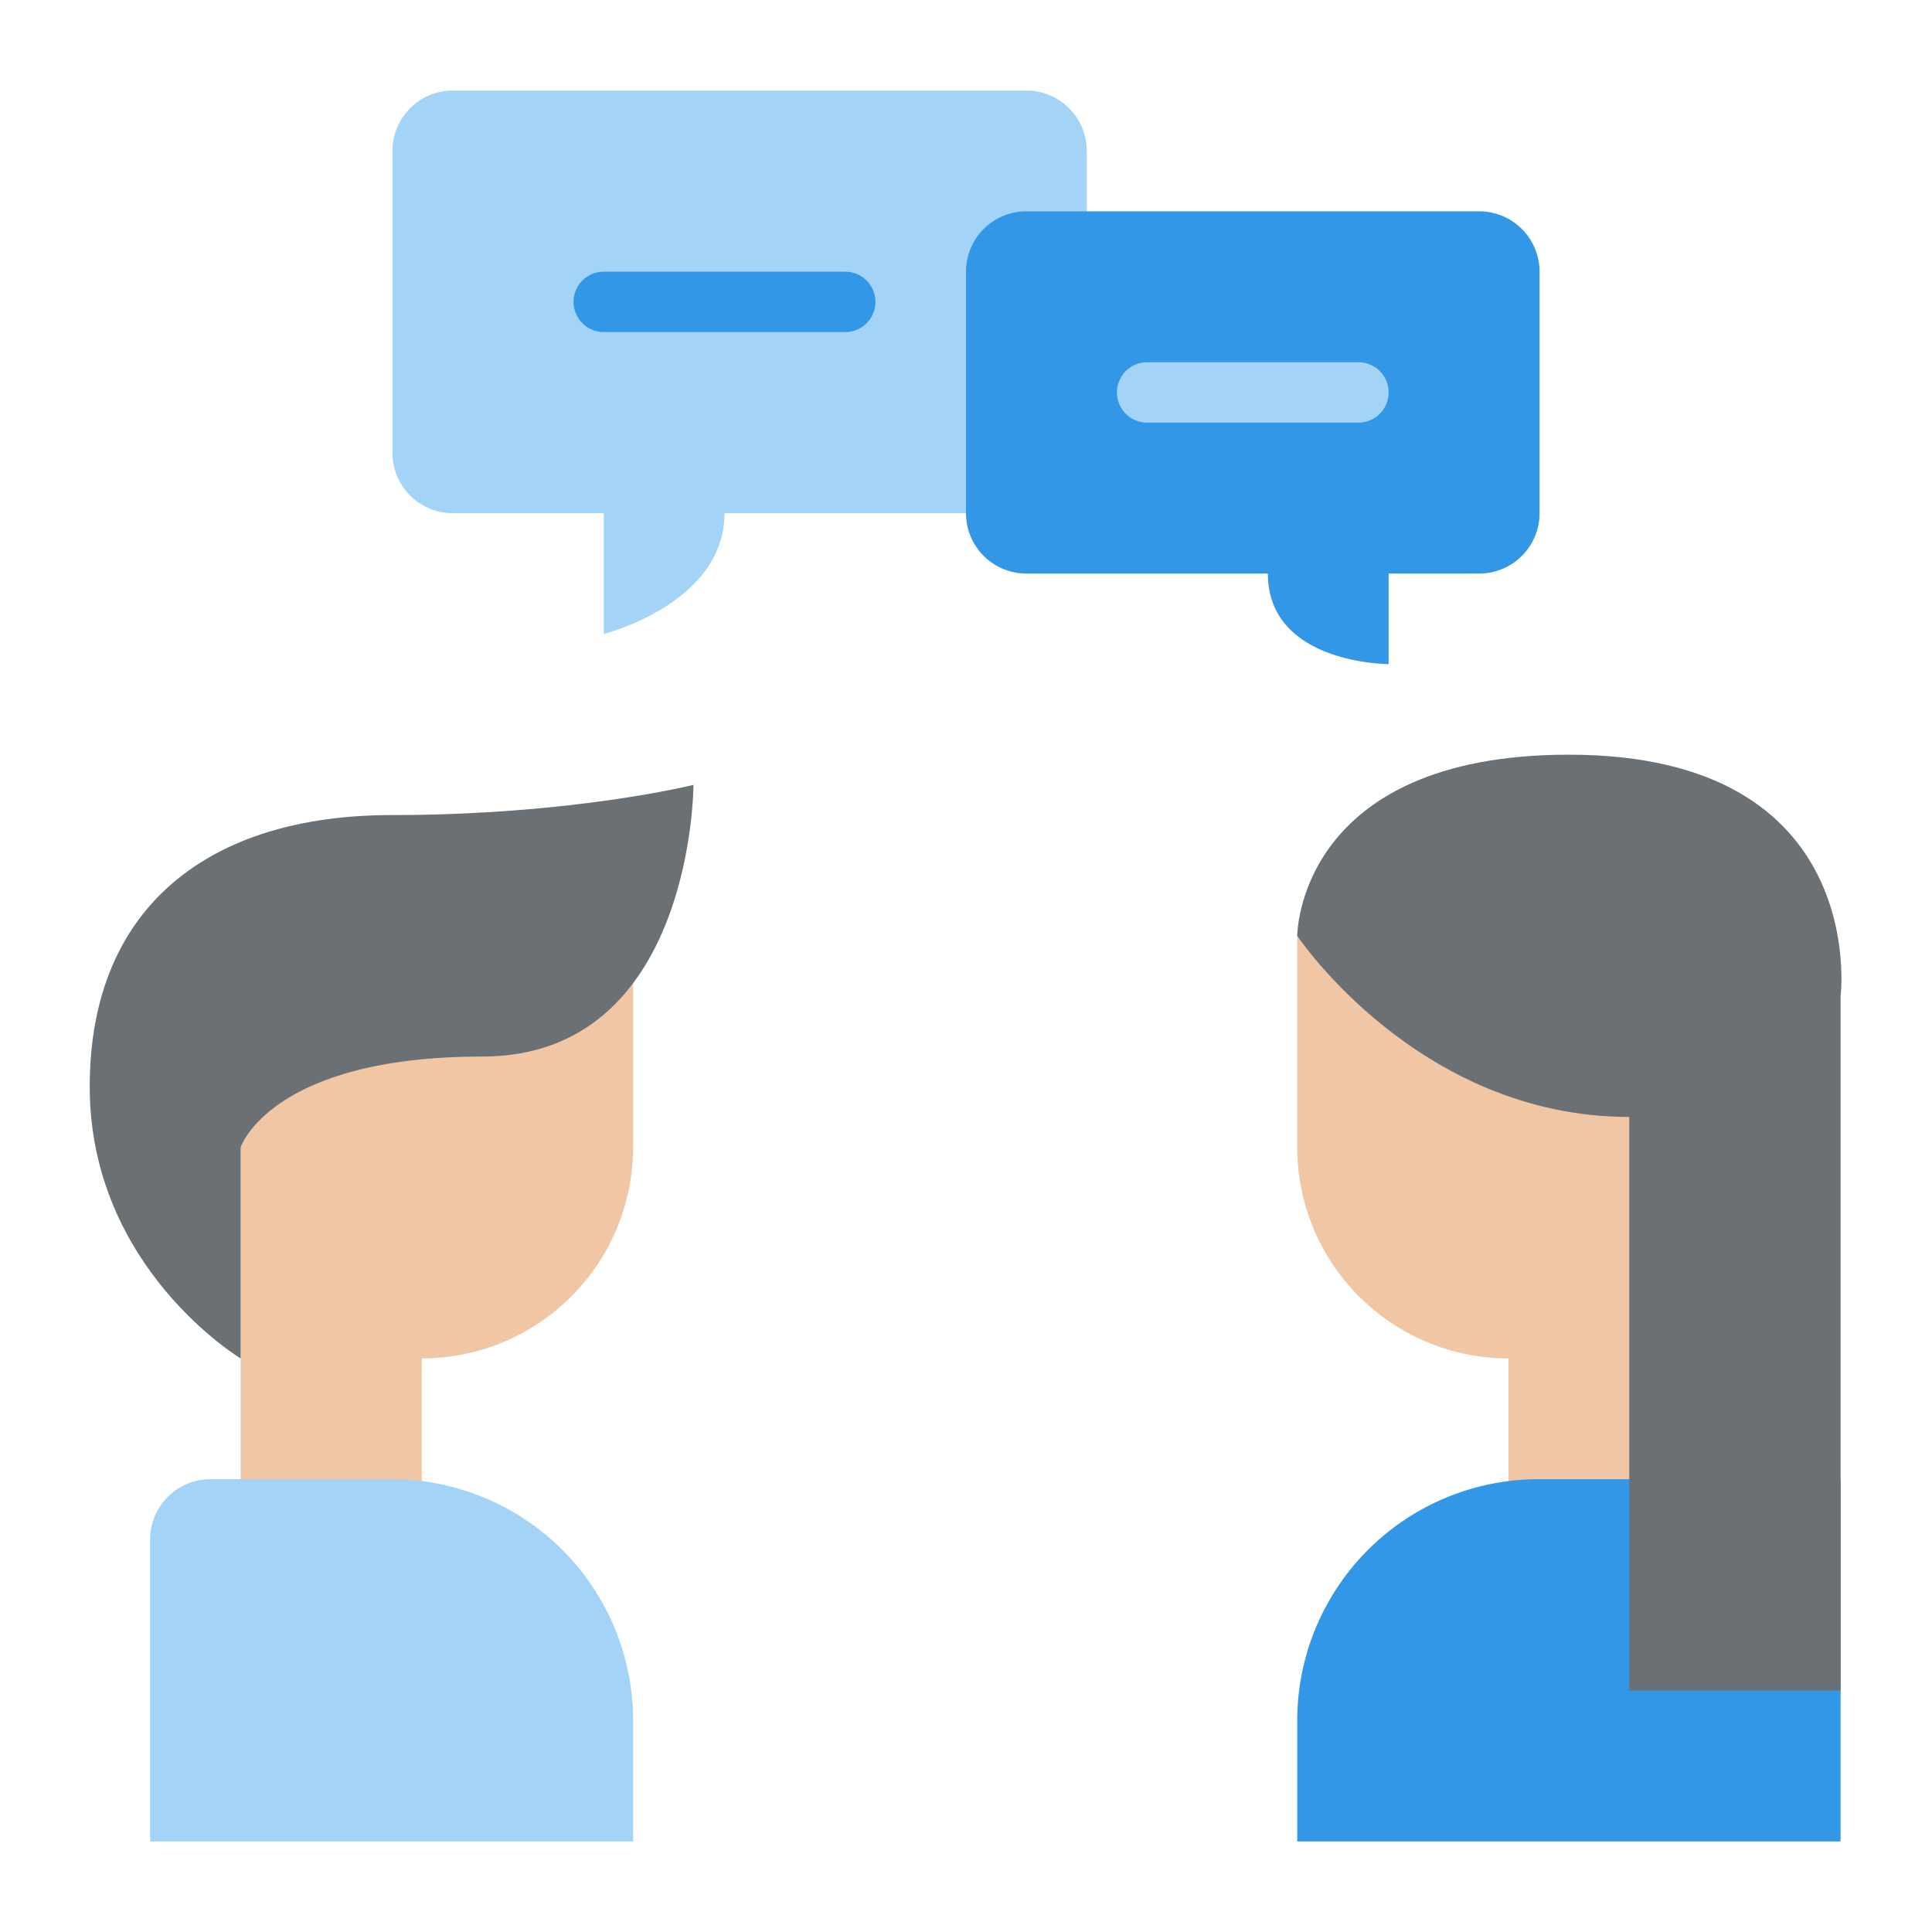
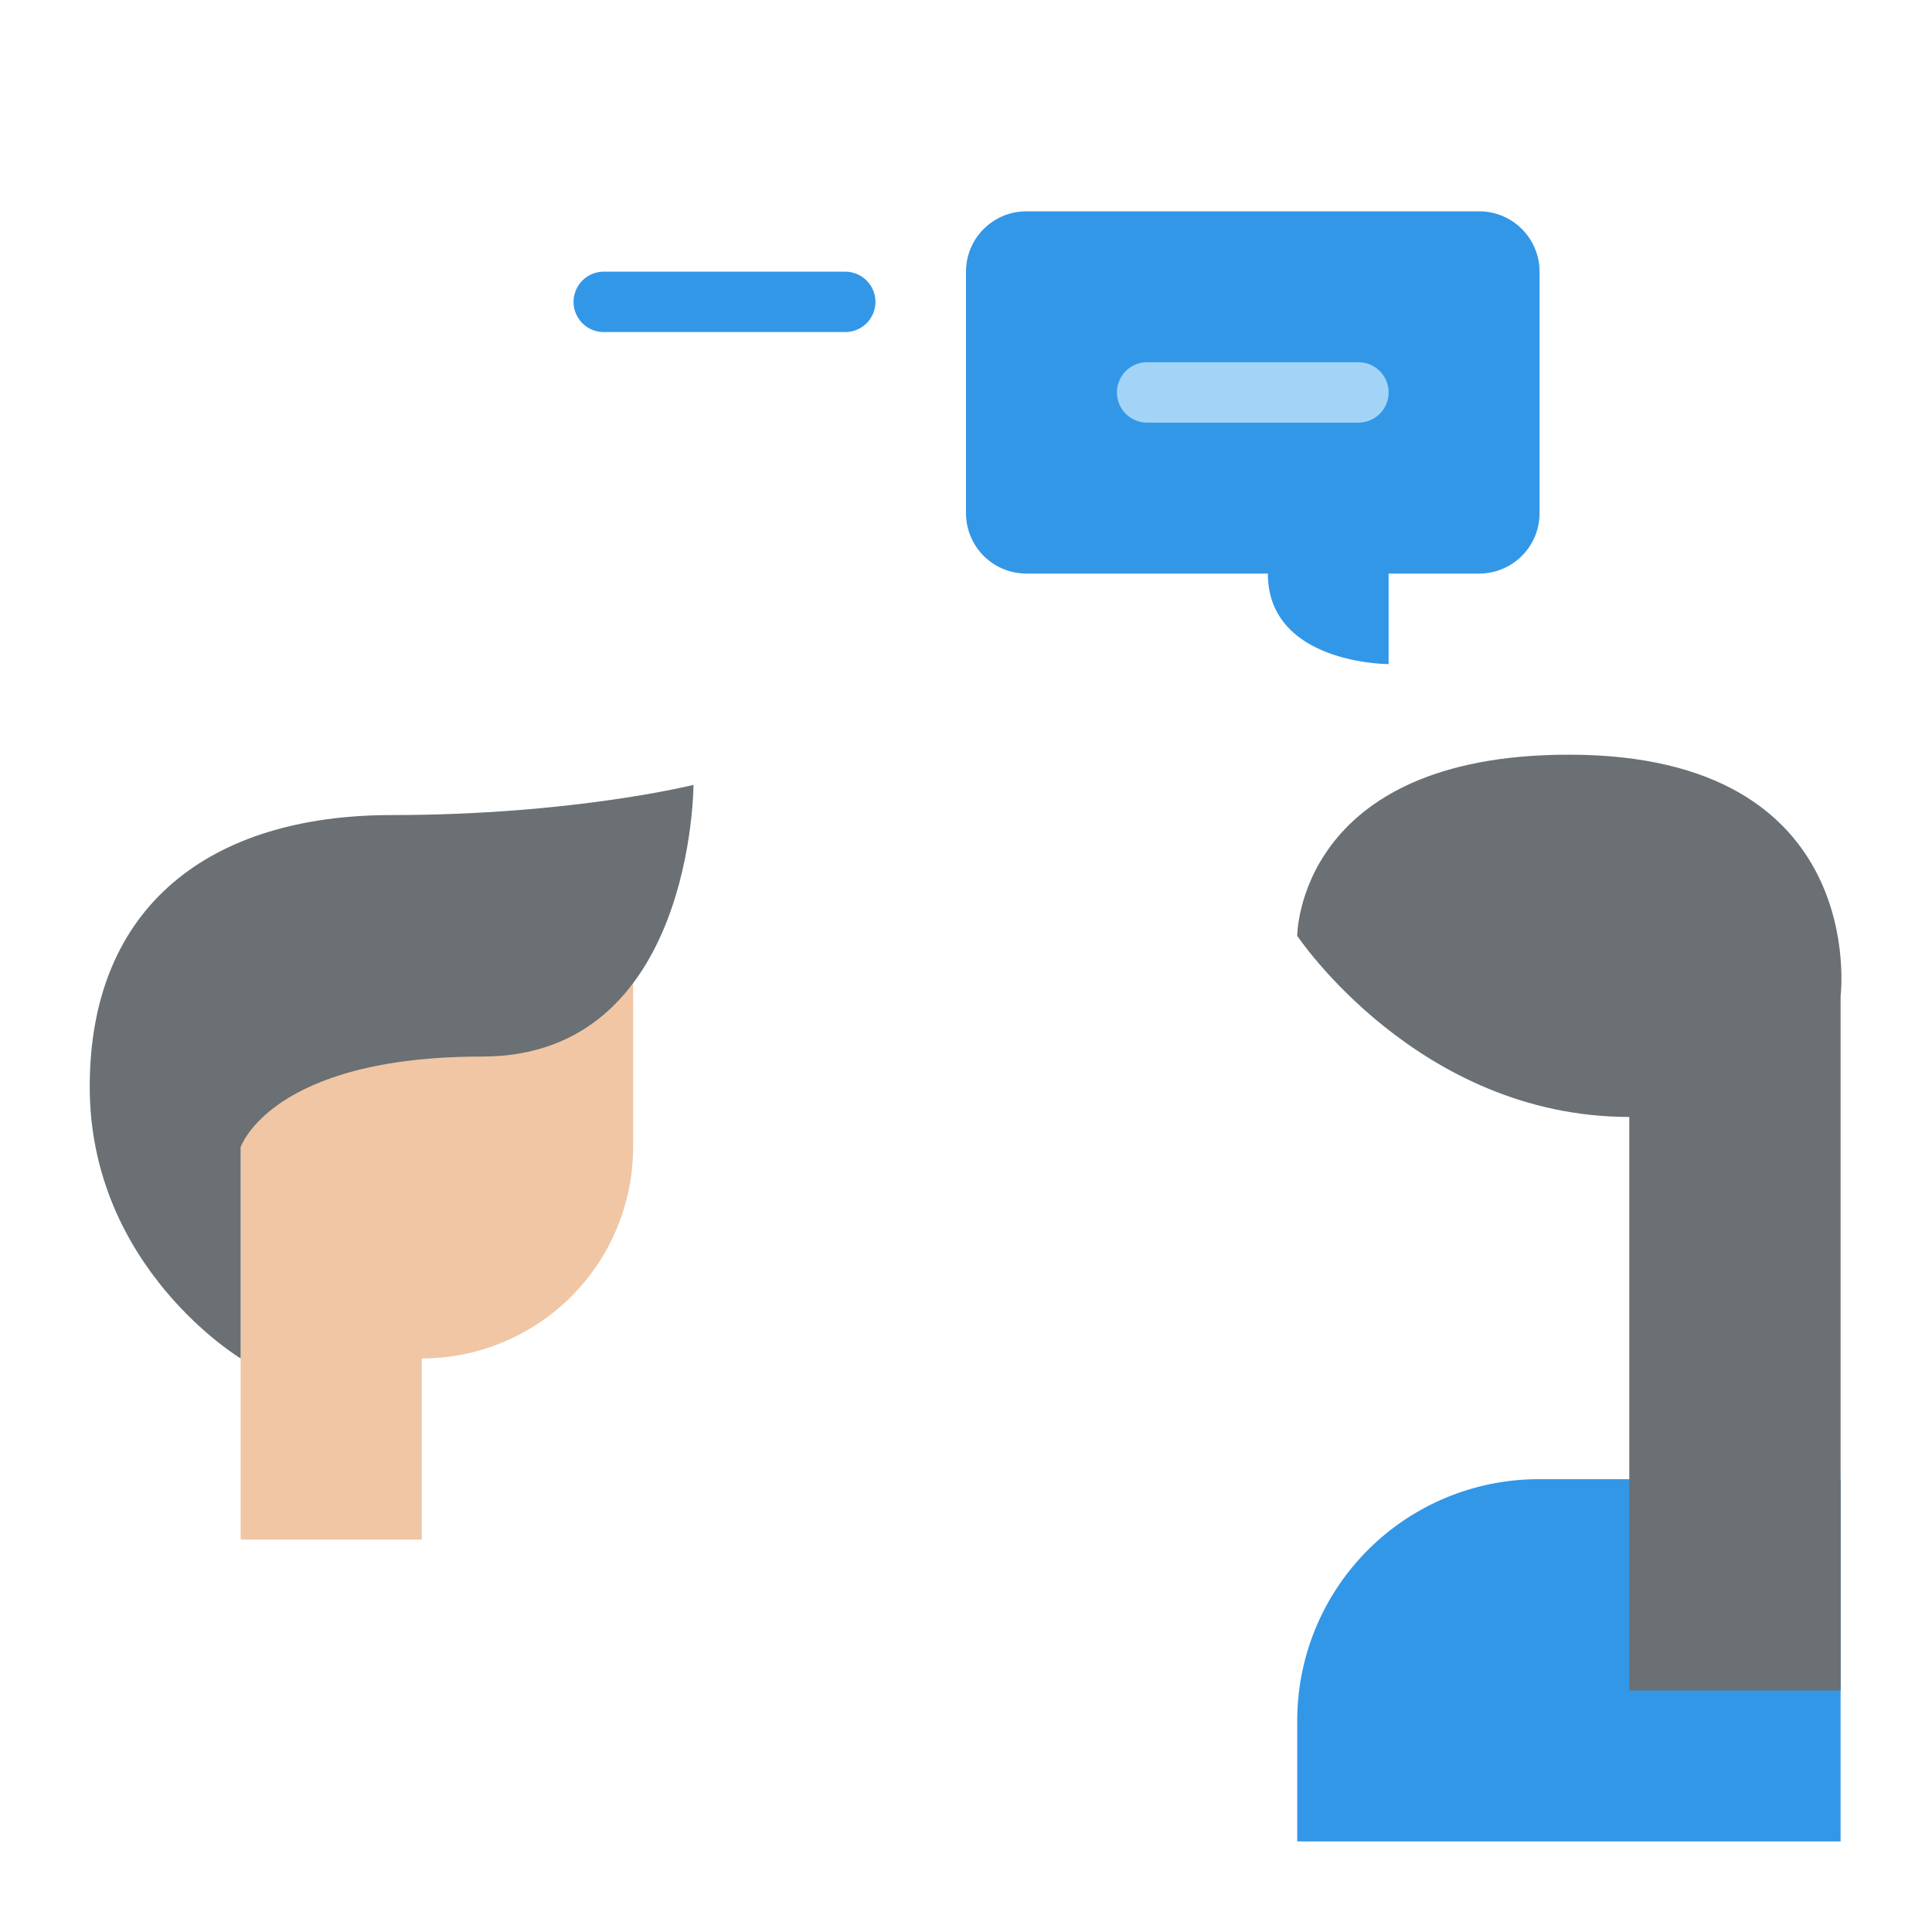
<svg xmlns="http://www.w3.org/2000/svg" id="Flat" viewBox="0 0 512 512">
-   <path d="M343.778,248v56a56,56,0,0,0,56,56h0v48h72V248Z" style="fill:#f0c6a4" />
  <path d="M343.778,392h144a0,0,0,0,1,0,0v32a64,64,0,0,1-64,64h-80a0,0,0,0,1,0,0V392A0,0,0,0,1,343.778,392Z" transform="translate(831.556 880) rotate(-180)" style="fill:#3397e8" />
  <path d="M167.778,248v56a56,56,0,0,1-56,56h0v48h-48V248Z" style="fill:#f0c6a4" />
-   <path d="M55.778,392h48a64,64,0,0,1,64,64v32a0,0,0,0,1,0,0h-128a0,0,0,0,1,0,0V408A16,16,0,0,1,55.778,392Z" style="fill:#a3d4f7" />
  <path d="M487.778,264V448h-56V296c-56,0-88-48-88-48s0-48,72-48C495.778,200,487.778,264,487.778,264Z" style="fill:#6a7073" />
  <path d="M63.778,304s8-24,64-24,56-72,56-72-32,8-80,8-80,24-80,72,40,72,40,72Z" style="fill:#6a7073" />
-   <path d="M288,40v80a16,16,0,0,1-16,16H192c0,24-32,32-32,32V136H120a16,16,0,0,1-16-16V40a16,16,0,0,1,16-16H272A16,16,0,0,1,288,40Z" style="fill:#a3d4f7" />
  <path d="M256,72v64a16,16,0,0,0,16,16h64c0,24,32,24,32,24V152h24a16,16,0,0,0,16-16V72a16,16,0,0,0-16-16H272A16,16,0,0,0,256,72Z" style="fill:#3397e8" />
  <path d="M224,88H160a8,8,0,0,1,0-16h64a8,8,0,0,1,0,16Z" style="fill:#3397e8" />
  <path d="M360,112H304a8,8,0,0,1,0-16h56a8,8,0,0,1,0,16Z" style="fill:#a3d4f7" />
</svg>